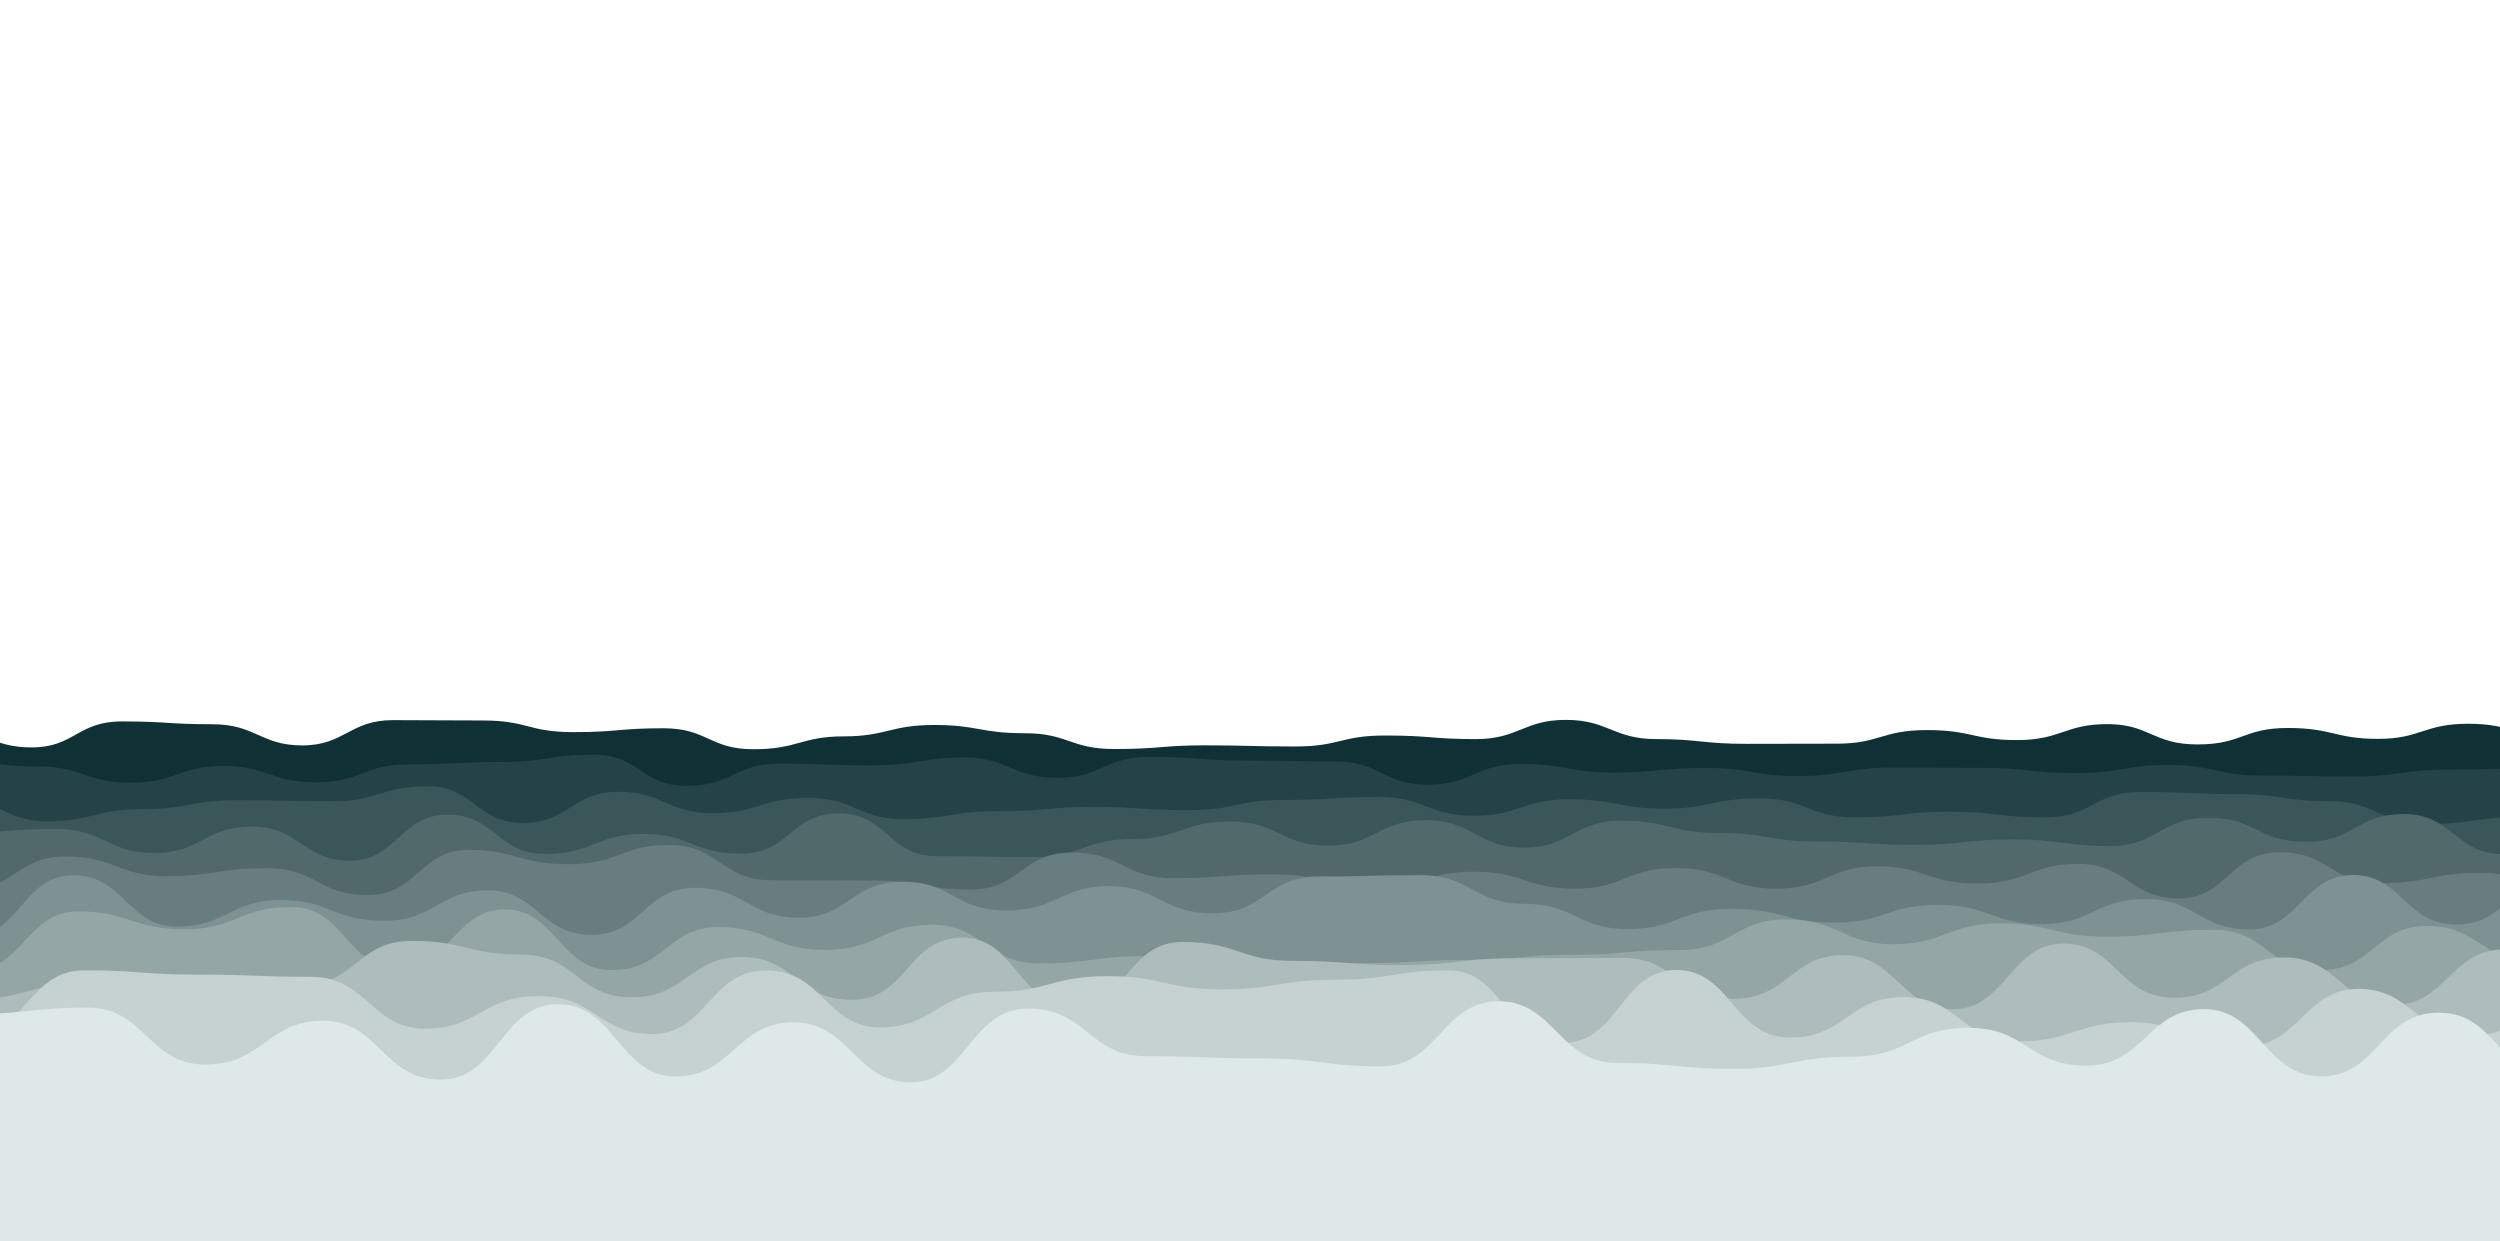
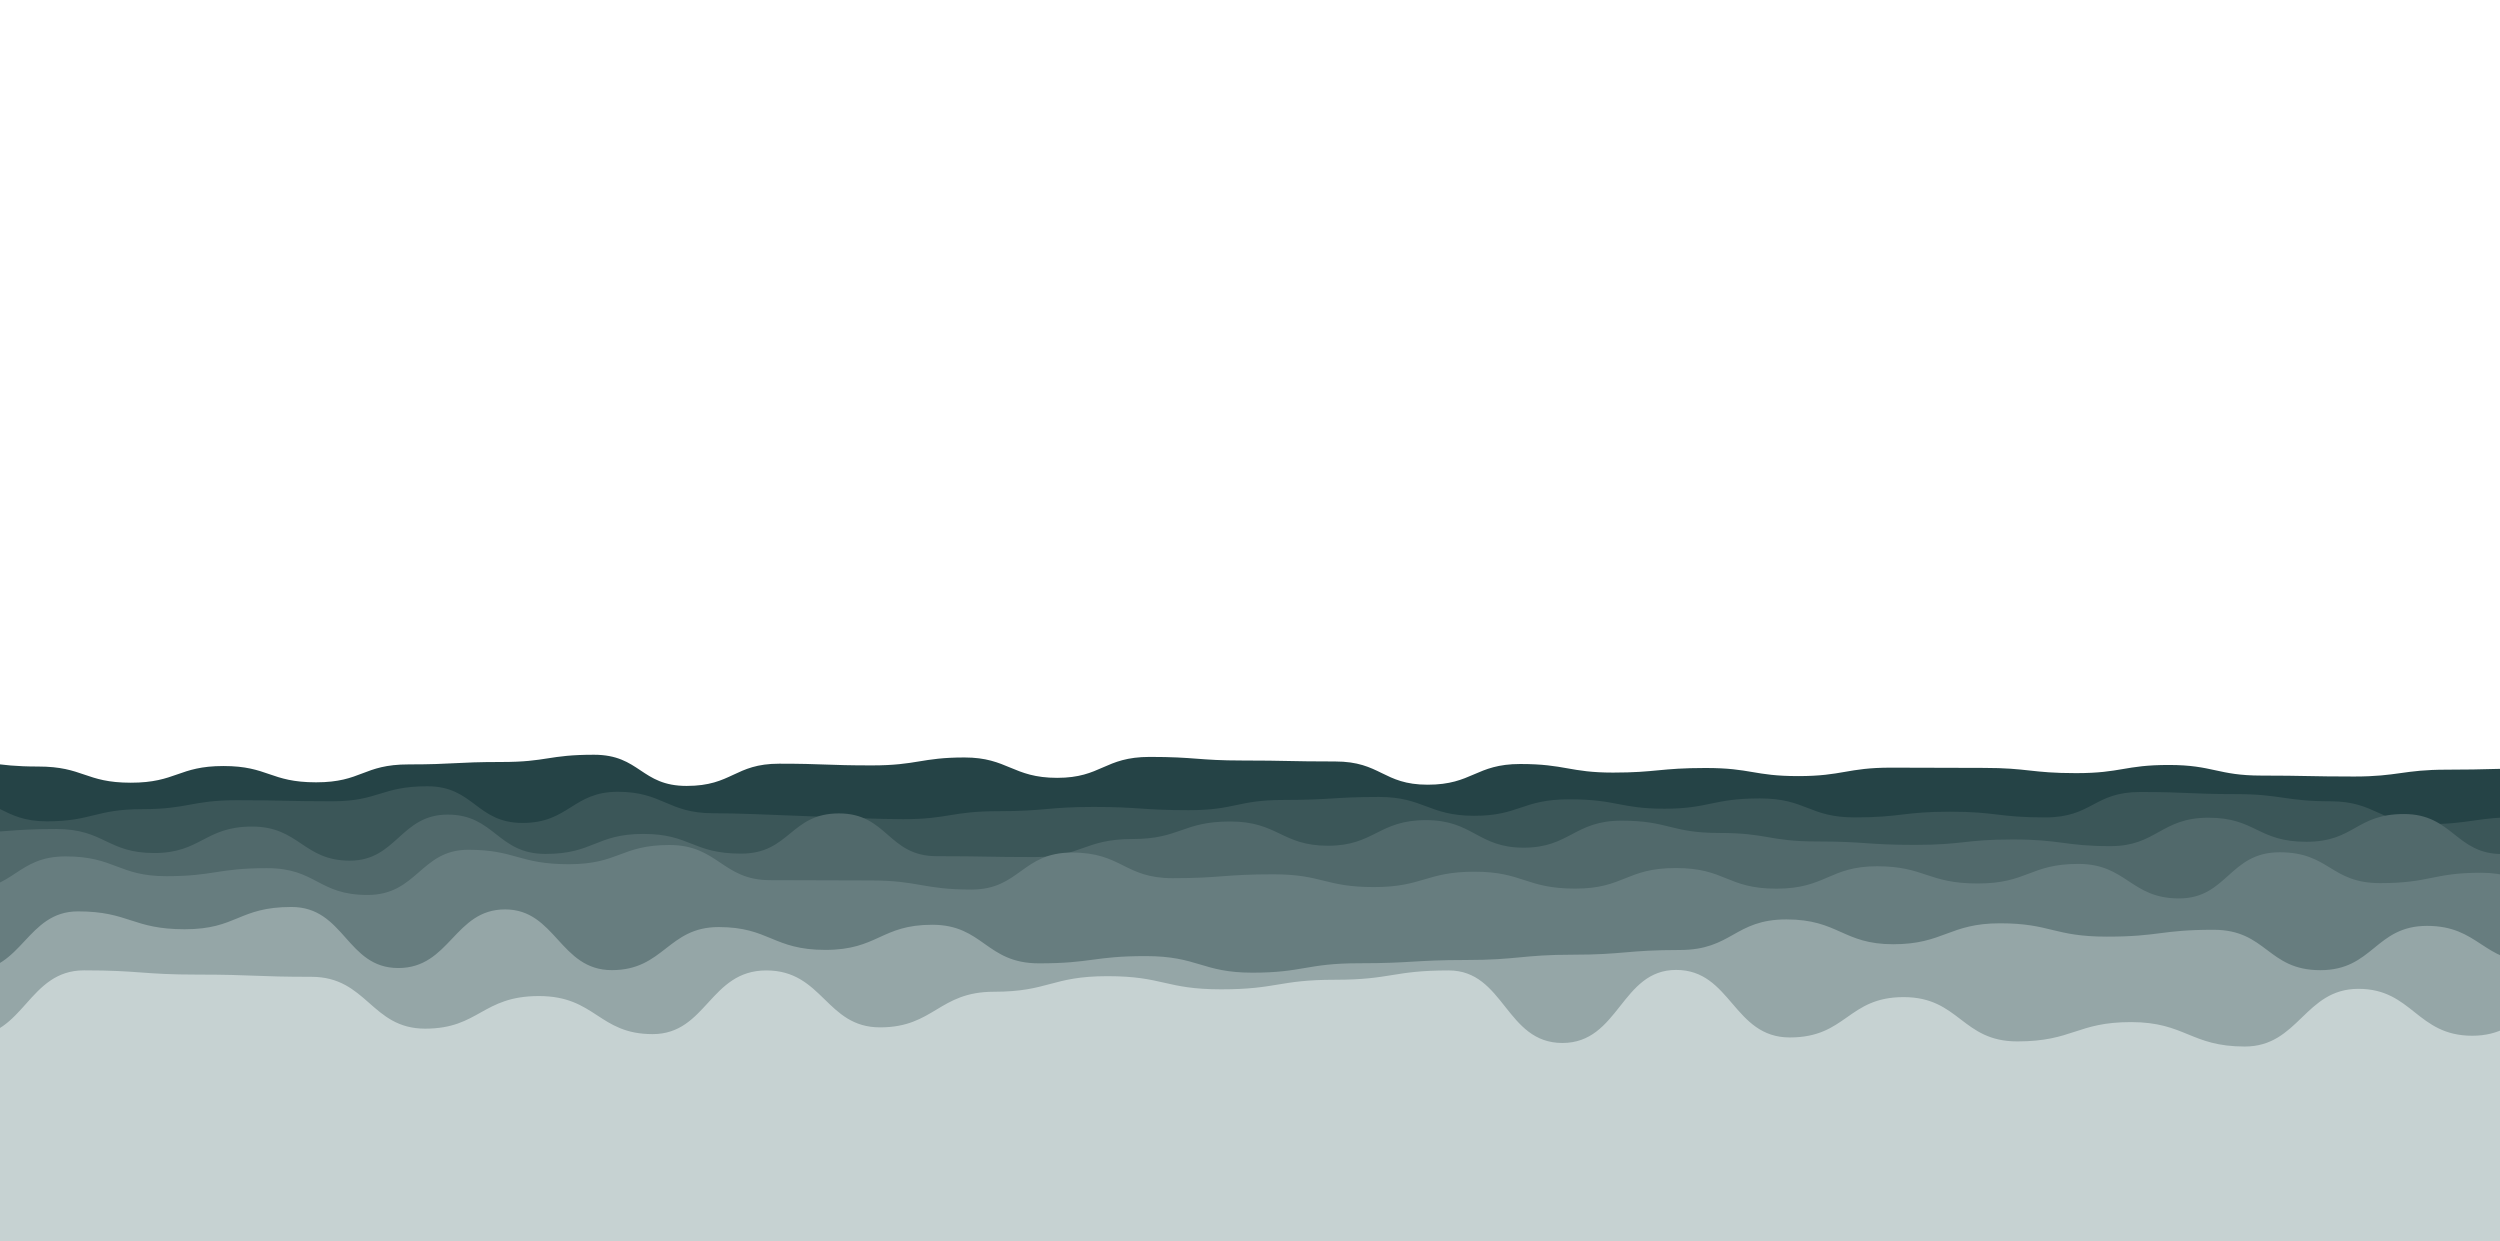
<svg xmlns="http://www.w3.org/2000/svg" width="1680" height="834" preserveAspectRatio="xMidYMid" viewBox="0 0 1680 834" style="z-index:1;margin-right:-2px;display:block;background-repeat-y:initial;background-repeat-x:initial;background-color:rgb(1, 44, 50);animation-play-state:paused">
  <g transform="translate(840,417) scale(1,1) translate(-840,-417)" style="transform:matrix(1, 0, 0, 1, 0, 0);animation-play-state:paused">
-     <path d="M -100 493.68 C -69.02 486.73 -68.24 489.03 -39.35 489.03 S -7.42 502.26 21.29 502.26 S 52.03 484.79 81.94 484.79 S 113.17 486.69 142.58 486.69 S 174.96 500.91 203.23 500.91 S 235.24 483.93 263.87 483.93 S 294.71 484.16 324.52 484.16 S 355.21 491.99 385.16 491.99 S 416.16 489.39 445.81 489.39 S 476.7 503.48 506.45 503.48 S 538.46 494.84 567.1 494.84 S 598.22 487.19 627.74 487.19 S 658.7 492.73 688.39 492.73 S 718.97 503.34 749.03 503.34 S 781.36 500.86 809.68 500.86 S 840.01 501.63 870.32 501.63 S 900.77 494.26 930.97 494.26 S 962.57 496.68 991.61 496.68 S 1023.84 483.76 1052.26 483.76 S 1084.16 496.66 1112.9 496.66 S 1144.23 499.86 1173.55 499.86 S 1205.18 499.75 1234.19 499.75 S 1264.66 490.61 1294.84 490.61 S 1325.99 497.33 1355.48 497.33 S 1387.73 486.61 1416.13 486.61 S 1446.62 500.26 1476.77 500.26 S 1507.59 489.2 1537.42 489.2 S 1569.32 496.52 1598.06 496.52 S 1628.81 486.36 1658.71 486.36 S 1690.88 495.7 1719.35 495.7 S 1751.7 504.19 1780 504.19 S 1810.66 488.07 1840.65 488.07 L 1780 834 L -100 834 Z" fill="#0f3135" stroke-width="0" transform="matrix(1,0,0,1,0,0)" style="transform:matrix(1, 0, 0, 1, 0, 0);animation-play-state:paused" />
    <path d="M -100 513.4 C -67.35 515.23 -67.52 510.68 -37.75 510.68 S -5.94 515.11 24.5 515.11 S 56.12 525.98 86.75 525.98 S 118.82 514.77 149.01 514.77 S 180.35 525.72 211.26 525.72 S 242.7 513.68 273.51 513.68 S 304.72 512.06 335.76 512.06 S 367 507.19 398.01 507.19 S 429.5 528.14 460.26 528.14 S 492.45 513.2 522.52 513.2 S 554.34 514.35 584.77 514.35 S 617.96 509.02 647.02 509.02 S 679.4 522.71 709.27 522.71 S 740.87 508.64 771.52 508.64 S 804.09 511.06 833.77 511.06 S 865.24 511.71 896.03 511.71 S 928.15 527.32 958.28 527.32 S 990.45 513.41 1020.53 513.41 S 1053.74 519.18 1082.78 519.18 S 1114.41 516.09 1145.03 516.09 S 1177.48 521.54 1207.28 521.54 S 1240.2 515.86 1269.54 515.86 S 1301.78 516.03 1331.79 516.03 S 1363.64 519.55 1394.04 519.55 S 1426.53 514.06 1456.29 514.06 S 1489.21 521.19 1518.54 521.19 S 1551.25 521.82 1580.79 521.82 S 1613.87 517.22 1643.05 517.22 S 1674.82 516.35 1705.3 516.35 S 1736.71 510.06 1767.55 510.06 S 1799.97 522.36 1829.8 522.36 L 1780 834 L -100 834 Z" fill="#254346" stroke-width="0" transform="matrix(1,0,0,1,1.134,0)" style="transform:matrix(1, 0, 0, 1, 1.134, 0);animation-play-state:paused" />
-     <path d="M -100 529.15 C -67.2 543.31 -67.37 535.38 -36.05 535.38 S -2.23 551.94 27.89 551.94 S 60.63 543.76 91.84 543.76 S 125 537.74 155.78 537.74 S 188.48 538.46 219.73 538.46 S 252.46 528.37 283.67 528.37 S 316.55 553.02 347.62 553.02 S 381.33 532.08 411.56 532.08 S 445.22 546.49 475.51 546.49 S 507.49 536.29 539.46 536.29 S 572.91 550.49 603.4 550.49 S 635.66 545.12 667.35 545.12 S 700.37 542.26 731.29 542.26 S 763.64 544.44 795.24 544.44 S 827.69 537.57 859.18 537.57 S 893.2 535.55 923.13 535.55 S 956.55 548.21 987.07 548.21 S 1019.12 537.14 1051.02 537.14 S 1085.07 543.46 1114.97 543.46 S 1147.41 536.54 1178.91 536.54 S 1211.89 549.3 1242.86 549.3 S 1275.41 545.46 1306.8 545.46 S 1338.88 549.31 1370.75 549.31 S 1403.23 532.22 1434.69 532.22 S 1468.06 533.64 1498.64 533.64 S 1532.15 538.47 1562.59 538.47 S 1596.44 553.87 1626.53 553.87 S 1660.47 549.04 1690.48 549.04 S 1723.54 541.98 1754.42 541.98 S 1786.81 545.19 1818.37 545.19 L 1780 834 L -100 834 Z" fill="#3b5658" stroke-width="0" transform="matrix(1,0,0,1,3.586,0)" style="transform:matrix(1, 0, 0, 1, 3.586, 0);animation-play-state:paused" />
+     <path d="M -100 529.15 C -67.2 543.31 -67.37 535.38 -36.05 535.38 S -2.23 551.94 27.89 551.94 S 60.63 543.76 91.84 543.76 S 125 537.74 155.78 537.74 S 188.48 538.46 219.73 538.46 S 252.46 528.37 283.67 528.37 S 316.55 553.02 347.62 553.02 S 381.33 532.08 411.56 532.08 S 445.22 546.49 475.51 546.49 S 572.91 550.49 603.4 550.49 S 635.66 545.12 667.35 545.12 S 700.37 542.26 731.29 542.26 S 763.64 544.44 795.24 544.44 S 827.69 537.57 859.18 537.57 S 893.2 535.55 923.13 535.55 S 956.55 548.21 987.07 548.21 S 1019.12 537.14 1051.02 537.14 S 1085.07 543.46 1114.97 543.46 S 1147.41 536.54 1178.91 536.54 S 1211.89 549.3 1242.86 549.3 S 1275.41 545.46 1306.8 545.46 S 1338.88 549.31 1370.75 549.31 S 1403.23 532.22 1434.69 532.22 S 1468.06 533.64 1498.64 533.64 S 1532.15 538.47 1562.59 538.47 S 1596.44 553.87 1626.53 553.87 S 1660.47 549.04 1690.48 549.04 S 1723.54 541.98 1754.42 541.98 S 1786.81 545.19 1818.37 545.19 L 1780 834 L -100 834 Z" fill="#3b5658" stroke-width="0" transform="matrix(1,0,0,1,3.586,0)" style="transform:matrix(1, 0, 0, 1, 3.586, 0);animation-play-state:paused" />
    <path d="M -100 560.76 C -65.47 562.13 -67.12 559.61 -34.27 559.61 S -0.69 557.1 31.47 557.1 S 65.68 573.24 97.2 573.24 S 131.16 555.45 162.94 555.45 S 197.33 578.37 228.67 578.37 S 262.82 547.41 294.41 547.41 S 327.84 573.84 360.14 573.84 S 394.04 560.4 425.87 560.4 S 458.8 573.64 491.61 573.64 S 524.66 546.61 557.34 546.61 S 590.29 575.36 623.08 575.36 S 657.51 575.95 688.81 575.95 S 722.35 563.83 754.55 563.83 S 788.16 552.04 820.28 552.04 S 854.87 568.34 886.01 568.34 S 919.9 551.12 951.75 551.12 S 986.54 569.64 1017.48 569.64 S 1051.46 551.48 1083.22 551.48 S 1116.25 559.75 1148.95 559.75 S 1182.07 565.47 1214.69 565.47 S 1247.65 567.76 1280.42 567.76 S 1313.7 564.12 1346.15 564.12 S 1381.09 568.61 1411.89 568.61 S 1445.79 549.5 1477.62 549.5 S 1510.67 565.68 1543.36 565.68 S 1576.52 547.03 1609.09 547.03 S 1644.03 573.9 1674.83 573.9 S 1708.33 552.5 1740.56 552.5 S 1773.96 559.08 1806.29 559.08 L 1780 834 L -100 834 Z" fill="#51696b" stroke-width="0" transform="matrix(1,0,0,1,6.414,0)" style="transform:matrix(1, 0, 0, 1, 6.414, 0);animation-play-state:paused" />
    <path d="M -100 587.36 C -65.47 586.99 -65.68 598.16 -32.37 598.16 S 2.25 575.5 35.25 575.5 S 70.71 588.8 102.88 588.8 S 137.15 583.4 170.5 583.4 S 204.72 601.42 238.13 601.42 S 273.79 571.05 305.76 571.05 S 339.6 580.75 373.38 580.75 S 408.27 567.84 441.01 567.84 S 476.51 591.47 508.63 591.47 S 544.13 591.67 576.26 591.67 S 611.33 597.79 643.88 597.79 S 677.85 572.9 711.51 572.9 S 746.62 590.14 779.14 590.14 S 813.55 587.54 846.76 587.54 S 881.42 596.12 914.39 596.12 S 949.44 585.79 982.01 585.79 S 1016.53 597.15 1049.64 597.15 S 1083.74 583.32 1117.27 583.32 S 1151.53 597.19 1184.89 597.19 S 1220.45 582.13 1252.52 582.13 S 1286.59 593.71 1320.14 593.71 S 1355.3 580.55 1387.77 580.55 S 1422.93 603.75 1455.4 603.75 S 1489.25 572.73 1523.02 572.73 S 1557.01 593.46 1590.65 593.46 S 1625.98 586.49 1658.27 586.49 S 1692.9 603.26 1725.9 603.26 S 1761.24 578.38 1793.53 578.38 L 1780 834 L -100 834 Z" fill="#677d7f" stroke-width="0" transform="matrix(1,0,0,1,8.866,0)" style="transform:matrix(1, 0, 0, 1, 8.866, 0);animation-play-state:paused" />
-     <path d="M -100 595.65 C -63.17 596.38 -63.89 629.48 -30.37 629.48 S 4.97 588.19 39.26 588.19 S 75.82 622.69 108.89 622.69 S 145.24 604.79 178.52 604.79 S 213.67 618.76 248.15 618.76 S 284.6 598.28 317.78 598.28 S 353.35 628.24 387.41 628.24 S 422.85 596.57 457.04 596.57 S 493.14 616.68 526.67 616.68 S 562.23 592.5 596.3 592.5 S 631.34 611.81 665.93 611.81 S 702.81 595.45 735.56 595.45 S 770.71 613.76 805.19 613.76 S 841.99 589.04 874.81 589.04 S 909.96 588.1 944.44 588.1 S 980.14 607.34 1014.07 607.34 S 1050.67 624.35 1083.7 624.35 S 1118.53 610.76 1153.33 610.76 S 1189.36 619.98 1222.96 619.98 S 1257.93 608.11 1292.59 608.11 S 1329.06 621.04 1362.22 621.04 S 1398.12 604.13 1431.85 604.13 S 1468.21 624.61 1501.48 624.61 S 1538.01 587.99 1571.11 587.99 S 1606.13 621.26 1640.74 621.26 S 1676.77 589.39 1710.37 589.39 S 1745.65 612.45 1780 612.45 S 1816.58 595.5 1849.63 595.5 L 1780 834 L -100 834 Z" fill="#7e9193" stroke-width="0" transform="matrix(1,0,0,1,10,0)" style="transform:matrix(1, 0, 0, 1, 10, 0);animation-play-state:paused" />
    <path d="M -100 623.02 C -63.95 627.2 -62.64 652.4 -28.24 652.4 S 9.13 612.45 43.51 612.45 S 80.05 624.46 115.27 624.46 S 151.29 609.49 187.02 609.49 S 223.98 650.52 258.78 650.52 S 296.45 611.12 330.53 611.12 S 367.32 651.93 402.29 651.93 S 439.92 622.99 474.05 622.99 S 510.44 638.33 545.8 638.33 S 583.13 621.44 617.56 621.44 S 653.63 647.37 689.31 647.37 S 725.89 642.5 761.07 642.5 S 798.88 653.64 832.82 653.64 S 869.17 647.31 904.58 647.31 S 941.67 645.12 976.34 645.12 S 1014.02 641.56 1048.09 641.56 S 1084.51 638.4 1119.85 638.4 S 1156.56 617.85 1191.6 617.85 S 1229.49 634.53 1263.36 634.53 S 1300.98 620.46 1335.11 620.46 S 1371.17 629.42 1406.87 629.42 S 1442.84 624.81 1478.63 624.81 S 1514.82 651.96 1550.38 651.96 S 1587.27 622.19 1622.14 622.19 S 1659.79 646.59 1693.89 646.59 S 1731.21 614.63 1765.65 614.63 S 1802.24 642.9 1837.4 642.9 L 1780 834 L -100 834 Z" fill="#95a6a7" stroke-width="0" transform="matrix(1,0,0,1,8.866,0)" style="transform:matrix(1, 0, 0, 1, 8.866, 0);animation-play-state:paused" />
-     <path d="M -100 647.78 C -61.71 645.99 -62.28 671.51 -25.98 671.51 S 12.14 661.3 48.03 661.3 S 86.02 672.15 122.05 672.15 S 159.46 662.08 196.06 662.08 S 233.36 632.27 270.08 632.27 S 307.44 641.46 344.09 641.46 S 381.34 670.13 418.11 670.13 S 456.62 643.11 492.13 643.11 S 529.19 671.88 566.14 671.88 S 603.56 630.1 640.16 630.1 S 677.21 675.43 714.17 675.43 S 751.26 632.99 788.19 632.99 S 826.87 645.67 862.2 645.67 S 900.28 648.55 936.22 648.55 S 974.37 643.97 1010.24 643.97 S 1049.06 643.7 1084.25 643.7 S 1121.57 671.25 1158.27 671.25 S 1197.26 641.82 1232.28 641.82 S 1271.27 678.14 1306.3 678.14 S 1344.85 634.03 1380.31 634.03 S 1417.53 670.5 1454.33 670.5 S 1491.76 643.37 1528.35 643.37 S 1567.17 675.25 1602.36 675.25 S 1640.43 637.98 1676.38 637.98 S 1713.44 663.09 1750.39 663.09 S 1788.76 639.73 1824.41 639.73 L 1780 834 L -100 834 Z" fill="#adbcbc" stroke-width="0" transform="matrix(1,0,0,1,6.414,0)" style="transform:matrix(1, 0, 0, 1, 6.414, 0);animation-play-state:paused" />
    <path d="M -100 652.7 C -60.54 652.32 -59.78 696.45 -23.58 696.45 S 15.38 652.08 52.85 652.08 S 92.01 654.93 129.27 654.93 S 168.29 656.42 205.69 656.42 S 245.81 691.26 282.11 691.26 S 320.38 669.35 358.54 669.35 S 398.65 694.93 434.96 694.93 S 473.38 652.13 511.38 652.13 S 551.51 690.39 587.8 690.39 S 627.27 666.46 664.23 666.46 S 703.02 655.99 740.65 655.99 S 779.43 664.83 817.07 664.83 S 855.71 658.4 893.5 658.4 S 932.43 652.13 969.92 652.13 S 1008.18 700.88 1046.34 700.88 S 1085.69 651.79 1122.76 651.79 S 1161.09 697.17 1199.19 697.17 S 1238.02 670.06 1275.61 670.06 S 1314.66 699.83 1352.03 699.83 S 1392.07 686.85 1428.46 686.85 S 1468.55 703.27 1504.88 703.27 S 1545.15 664.5 1581.3 664.5 S 1620.53 696.02 1657.72 696.02 S 1697.33 663.07 1734.15 663.07 S 1774.32 698.89 1810.57 698.89 L 1780 834 L -100 834 Z" fill="#c6d2d2" stroke-width="0" transform="matrix(1,0,0,1,3.586,0)" style="transform:matrix(1, 0, 0, 1, 3.586, 0);animation-play-state:paused" />
-     <path d="M -100 727.21 C -58.46 725.77 -58.43 681.51 -21.01 681.51 S 19.57 677.12 57.98 677.12 S 98.44 715.39 136.97 715.39 S 178.41 685.95 215.97 685.95 S 256.43 725.57 294.96 725.57 S 335.49 674.82 373.95 674.82 S 414.91 723.4 452.94 723.4 S 493.79 687 531.93 687 S 573.33 727.3 610.92 727.3 S 650.64 677.75 689.92 677.75 S 730.53 709.74 768.91 709.74 S 809.52 711.31 847.9 711.31 S 888.62 716.61 926.89 716.61 S 968.35 672.82 1005.88 672.82 S 1046.89 714.25 1084.87 714.25 S 1126.43 718.27 1163.87 718.27 S 1203.75 710.12 1242.86 710.12 S 1282.96 690.71 1321.85 690.71 S 1361.96 716.11 1400.84 716.11 S 1442.13 678.12 1479.83 678.12 S 1520.62 723.31 1558.82 723.31 S 1598.34 680.53 1637.82 680.53 S 1678.81 725.31 1716.81 725.31 S 1756.6 691.51 1795.8 691.51 L 1780 834 L -100 834 Z" fill="#dfe8e8" stroke-width="0" transform="matrix(1,0,0,1,1.134,0)" style="transform:matrix(1, 0, 0, 1, 1.134, 0);animation-play-state:paused" />
  </g>
</svg>